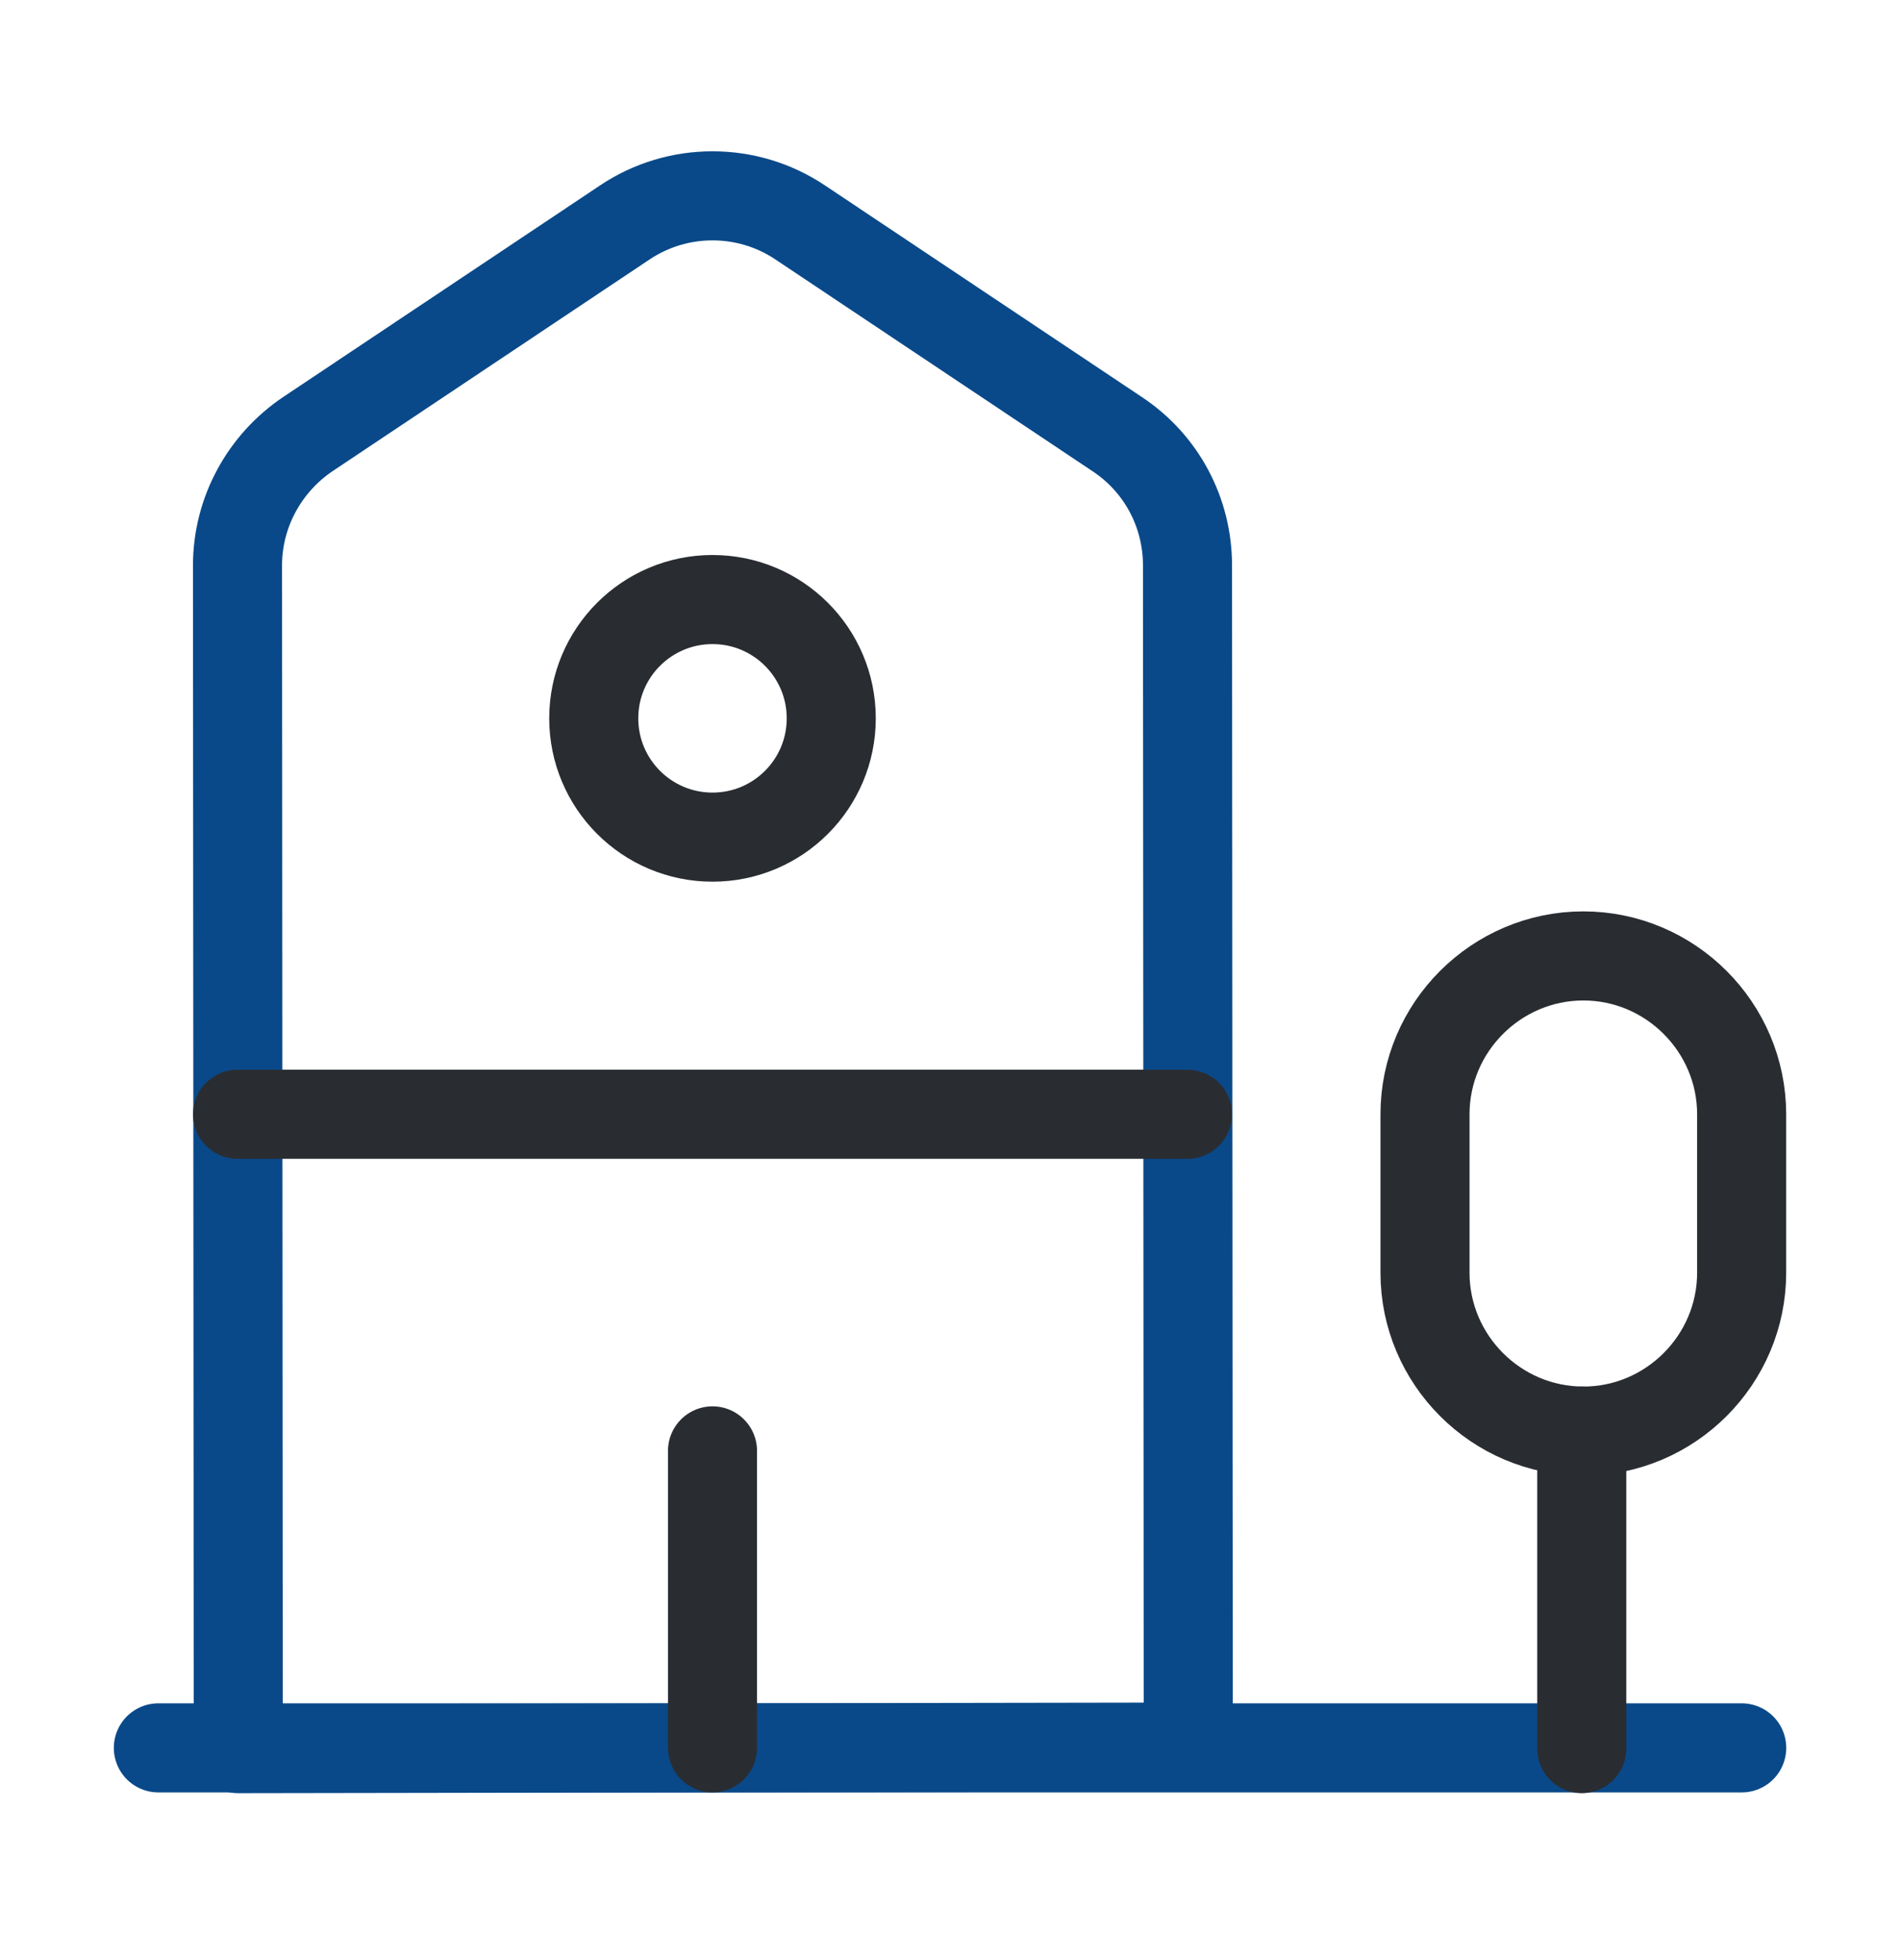
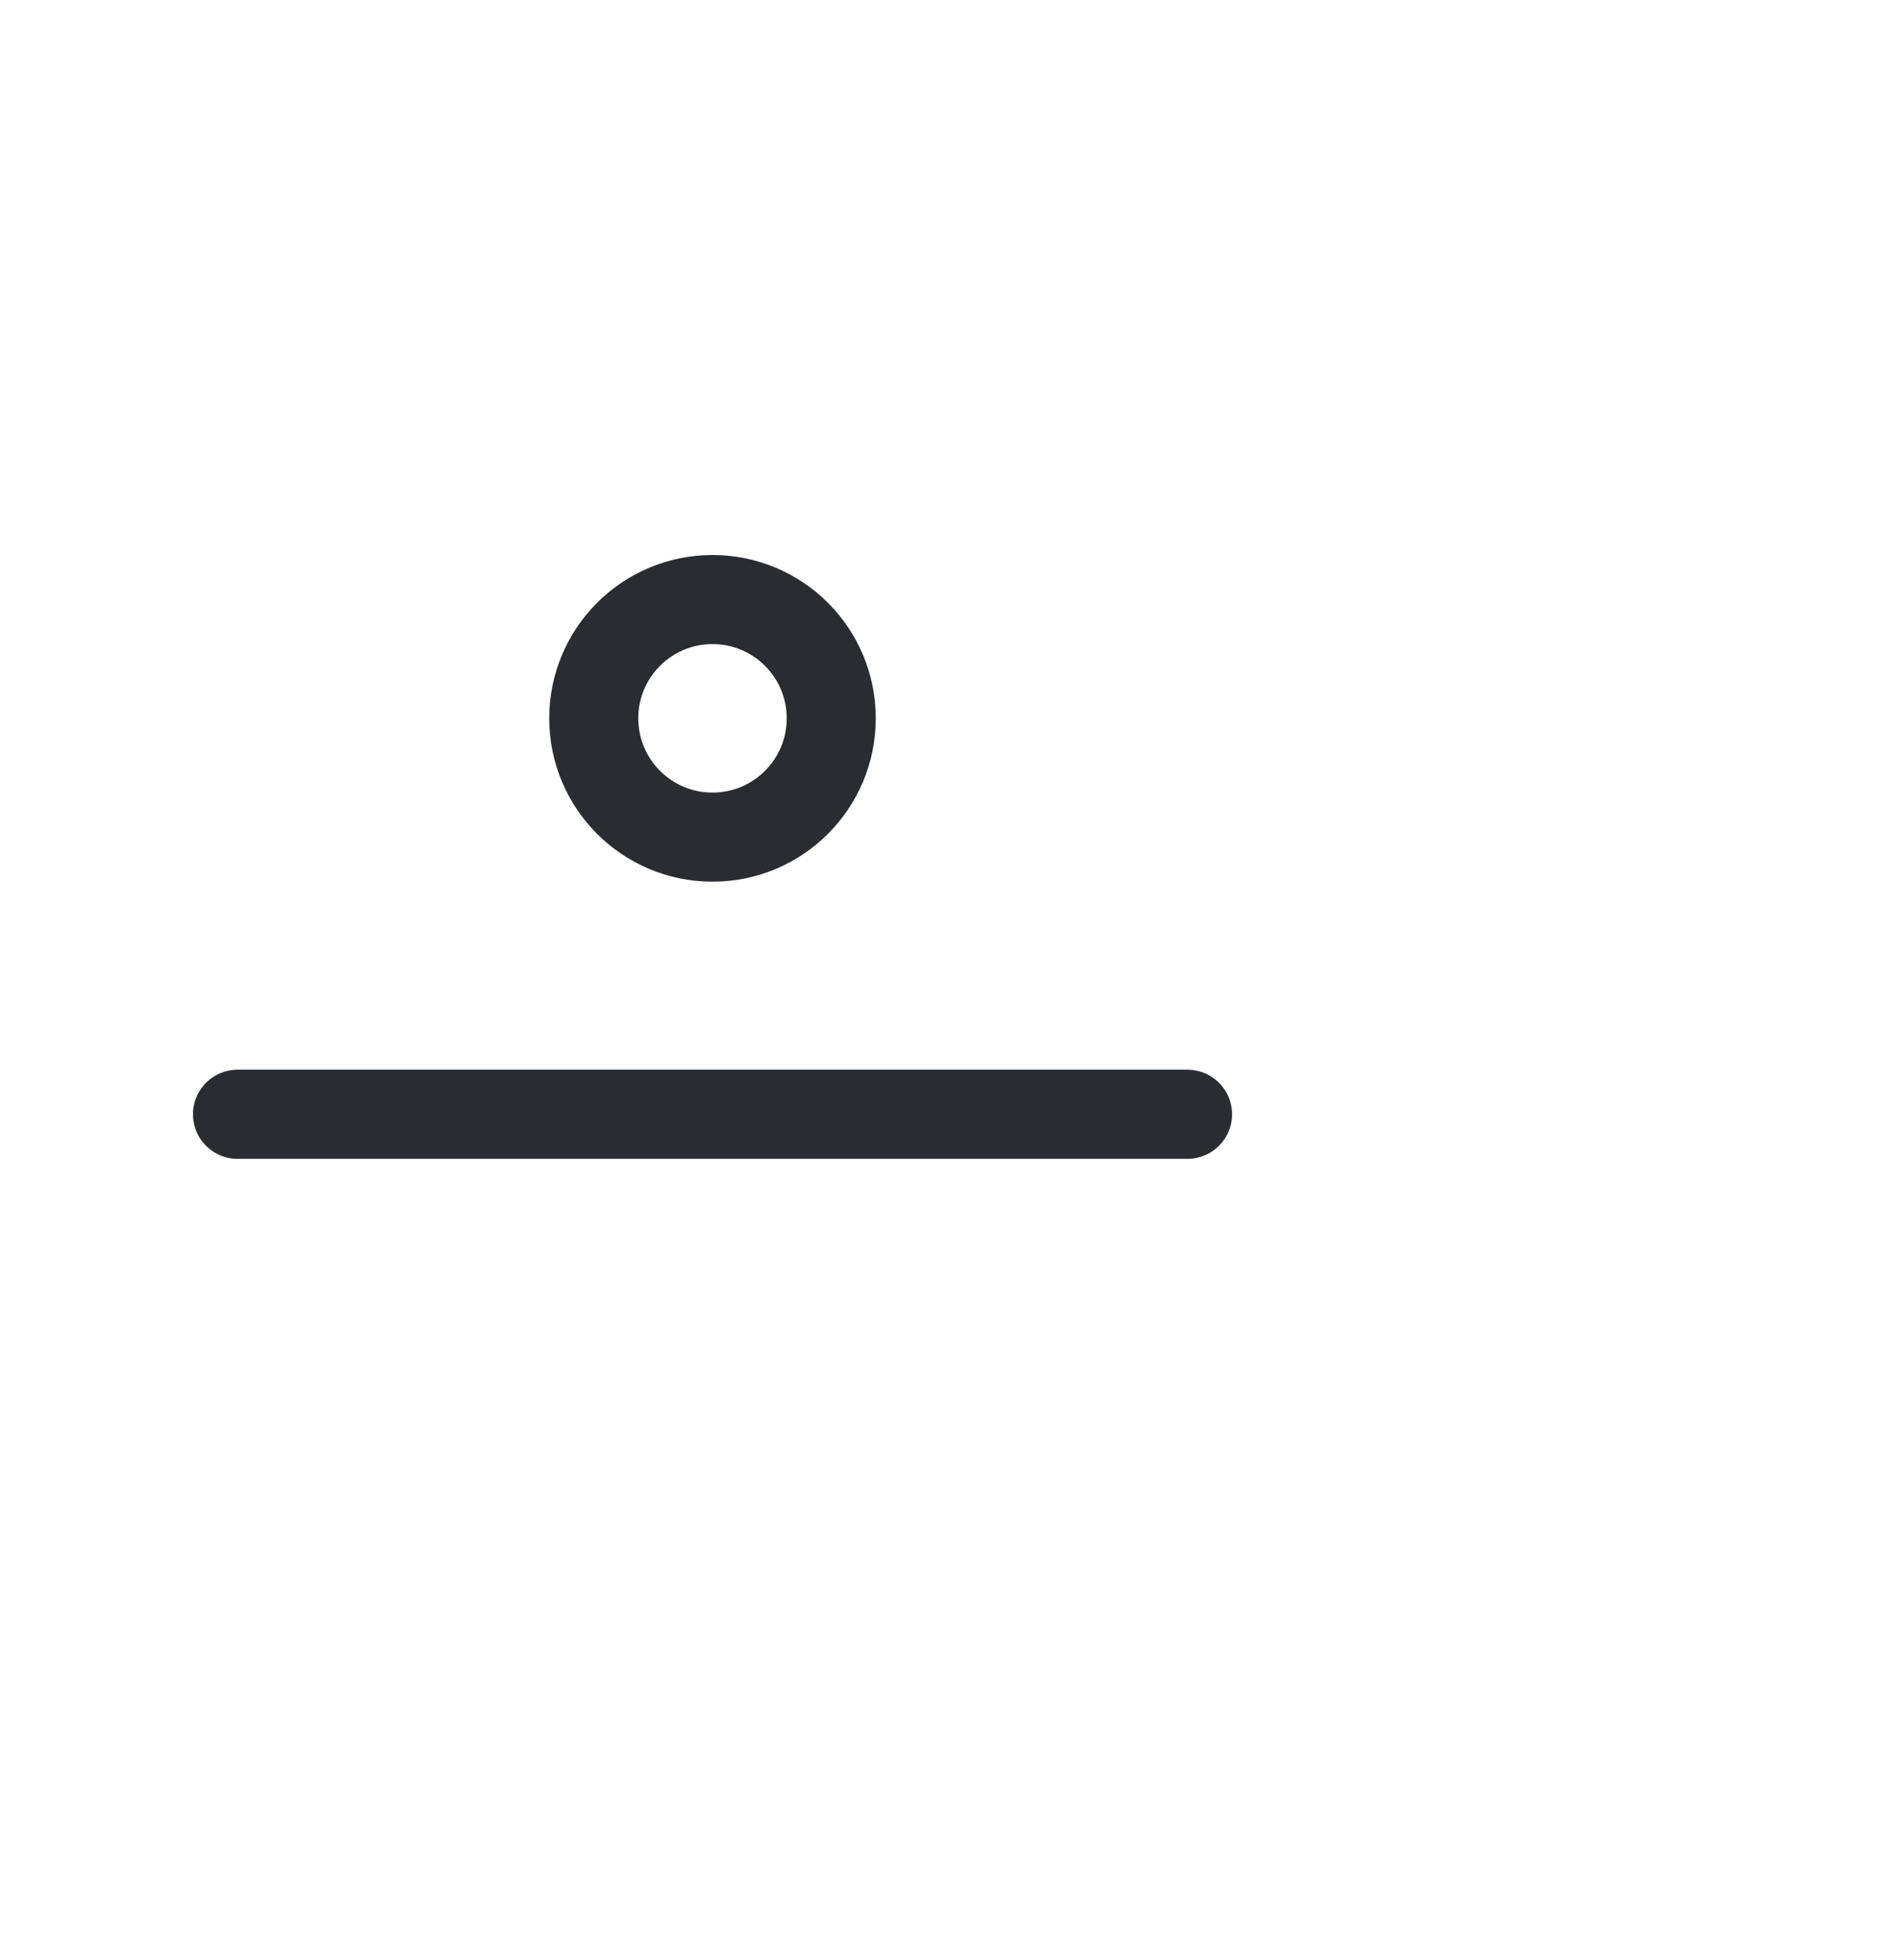
<svg xmlns="http://www.w3.org/2000/svg" width="32" height="33" viewBox="0 0 32 33" fill="none">
-   <path d="M2.667 29.427H29.334" stroke="#094989" stroke-width="1.5" stroke-miterlimit="10" stroke-linecap="round" stroke-linejoin="round" />
-   <path d="M20.013 29.414L4.013 29.44L4 9.52C4 8.627 4.453 7.8 5.187 7.307L10.52 3.747C11.413 3.147 12.587 3.147 13.48 3.747L18.813 7.307C19.56 7.8 20 8.627 20 9.52L20.013 29.414Z" stroke="#094989" stroke-width="1.5" stroke-miterlimit="10" stroke-linecap="round" stroke-linejoin="round" />
-   <path d="M26.64 29.44V24.094" stroke="#292D32" stroke-width="1.5" stroke-miterlimit="10" stroke-linecap="round" stroke-linejoin="round" />
-   <path d="M26.667 16.094C25.2 16.094 24 17.294 24 18.76V21.427C24 22.894 25.2 24.094 26.667 24.094C28.133 24.094 29.333 22.894 29.333 21.427V18.76C29.333 17.294 28.133 16.094 26.667 16.094Z" stroke="#292D32" stroke-width="1.5" stroke-miterlimit="10" stroke-linecap="round" stroke-linejoin="round" />
  <path d="M4 18.76H20" stroke="#292D32" stroke-width="1.5" stroke-miterlimit="10" stroke-linecap="round" stroke-linejoin="round" />
-   <path d="M12 29.427V24.427" stroke="#292D32" stroke-width="1.5" stroke-miterlimit="10" stroke-linecap="round" stroke-linejoin="round" />
  <path d="M12 14.094C13.105 14.094 14 13.198 14 12.094C14 10.989 13.105 10.094 12 10.094C10.895 10.094 10 10.989 10 12.094C10 13.198 10.895 14.094 12 14.094Z" stroke="#292D32" stroke-width="1.5" stroke-miterlimit="10" stroke-linecap="round" stroke-linejoin="round" />
</svg>